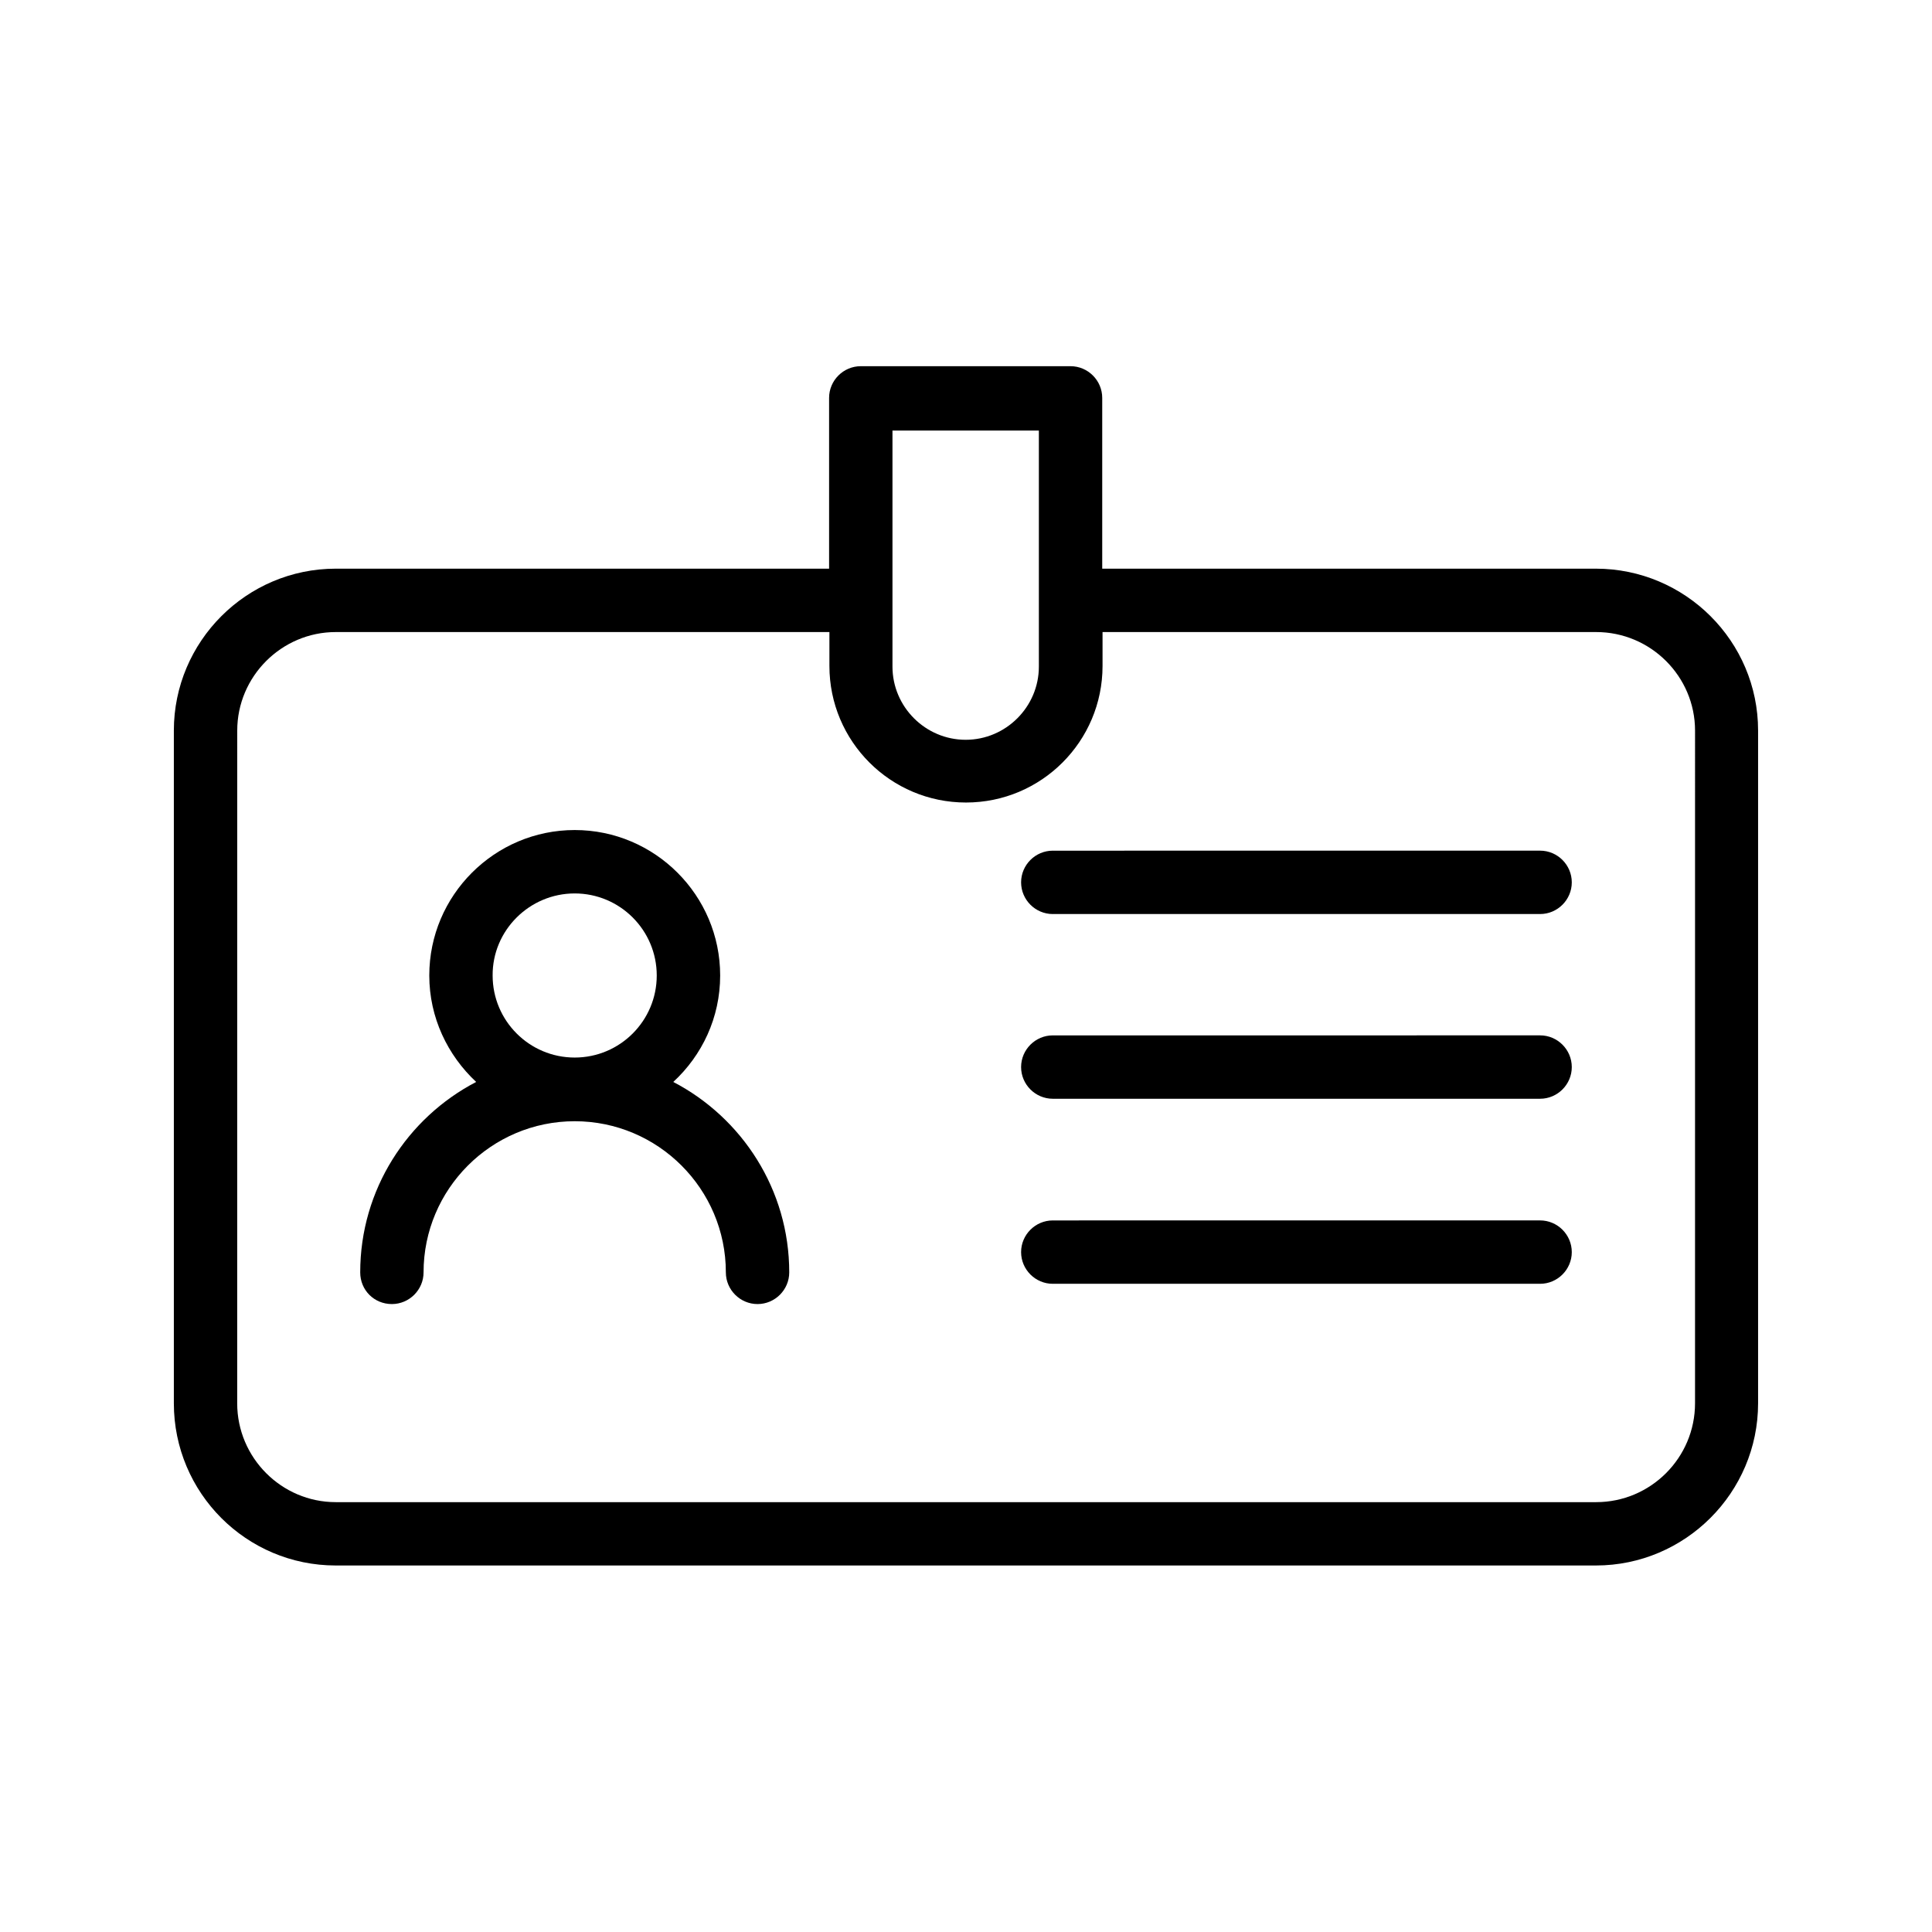
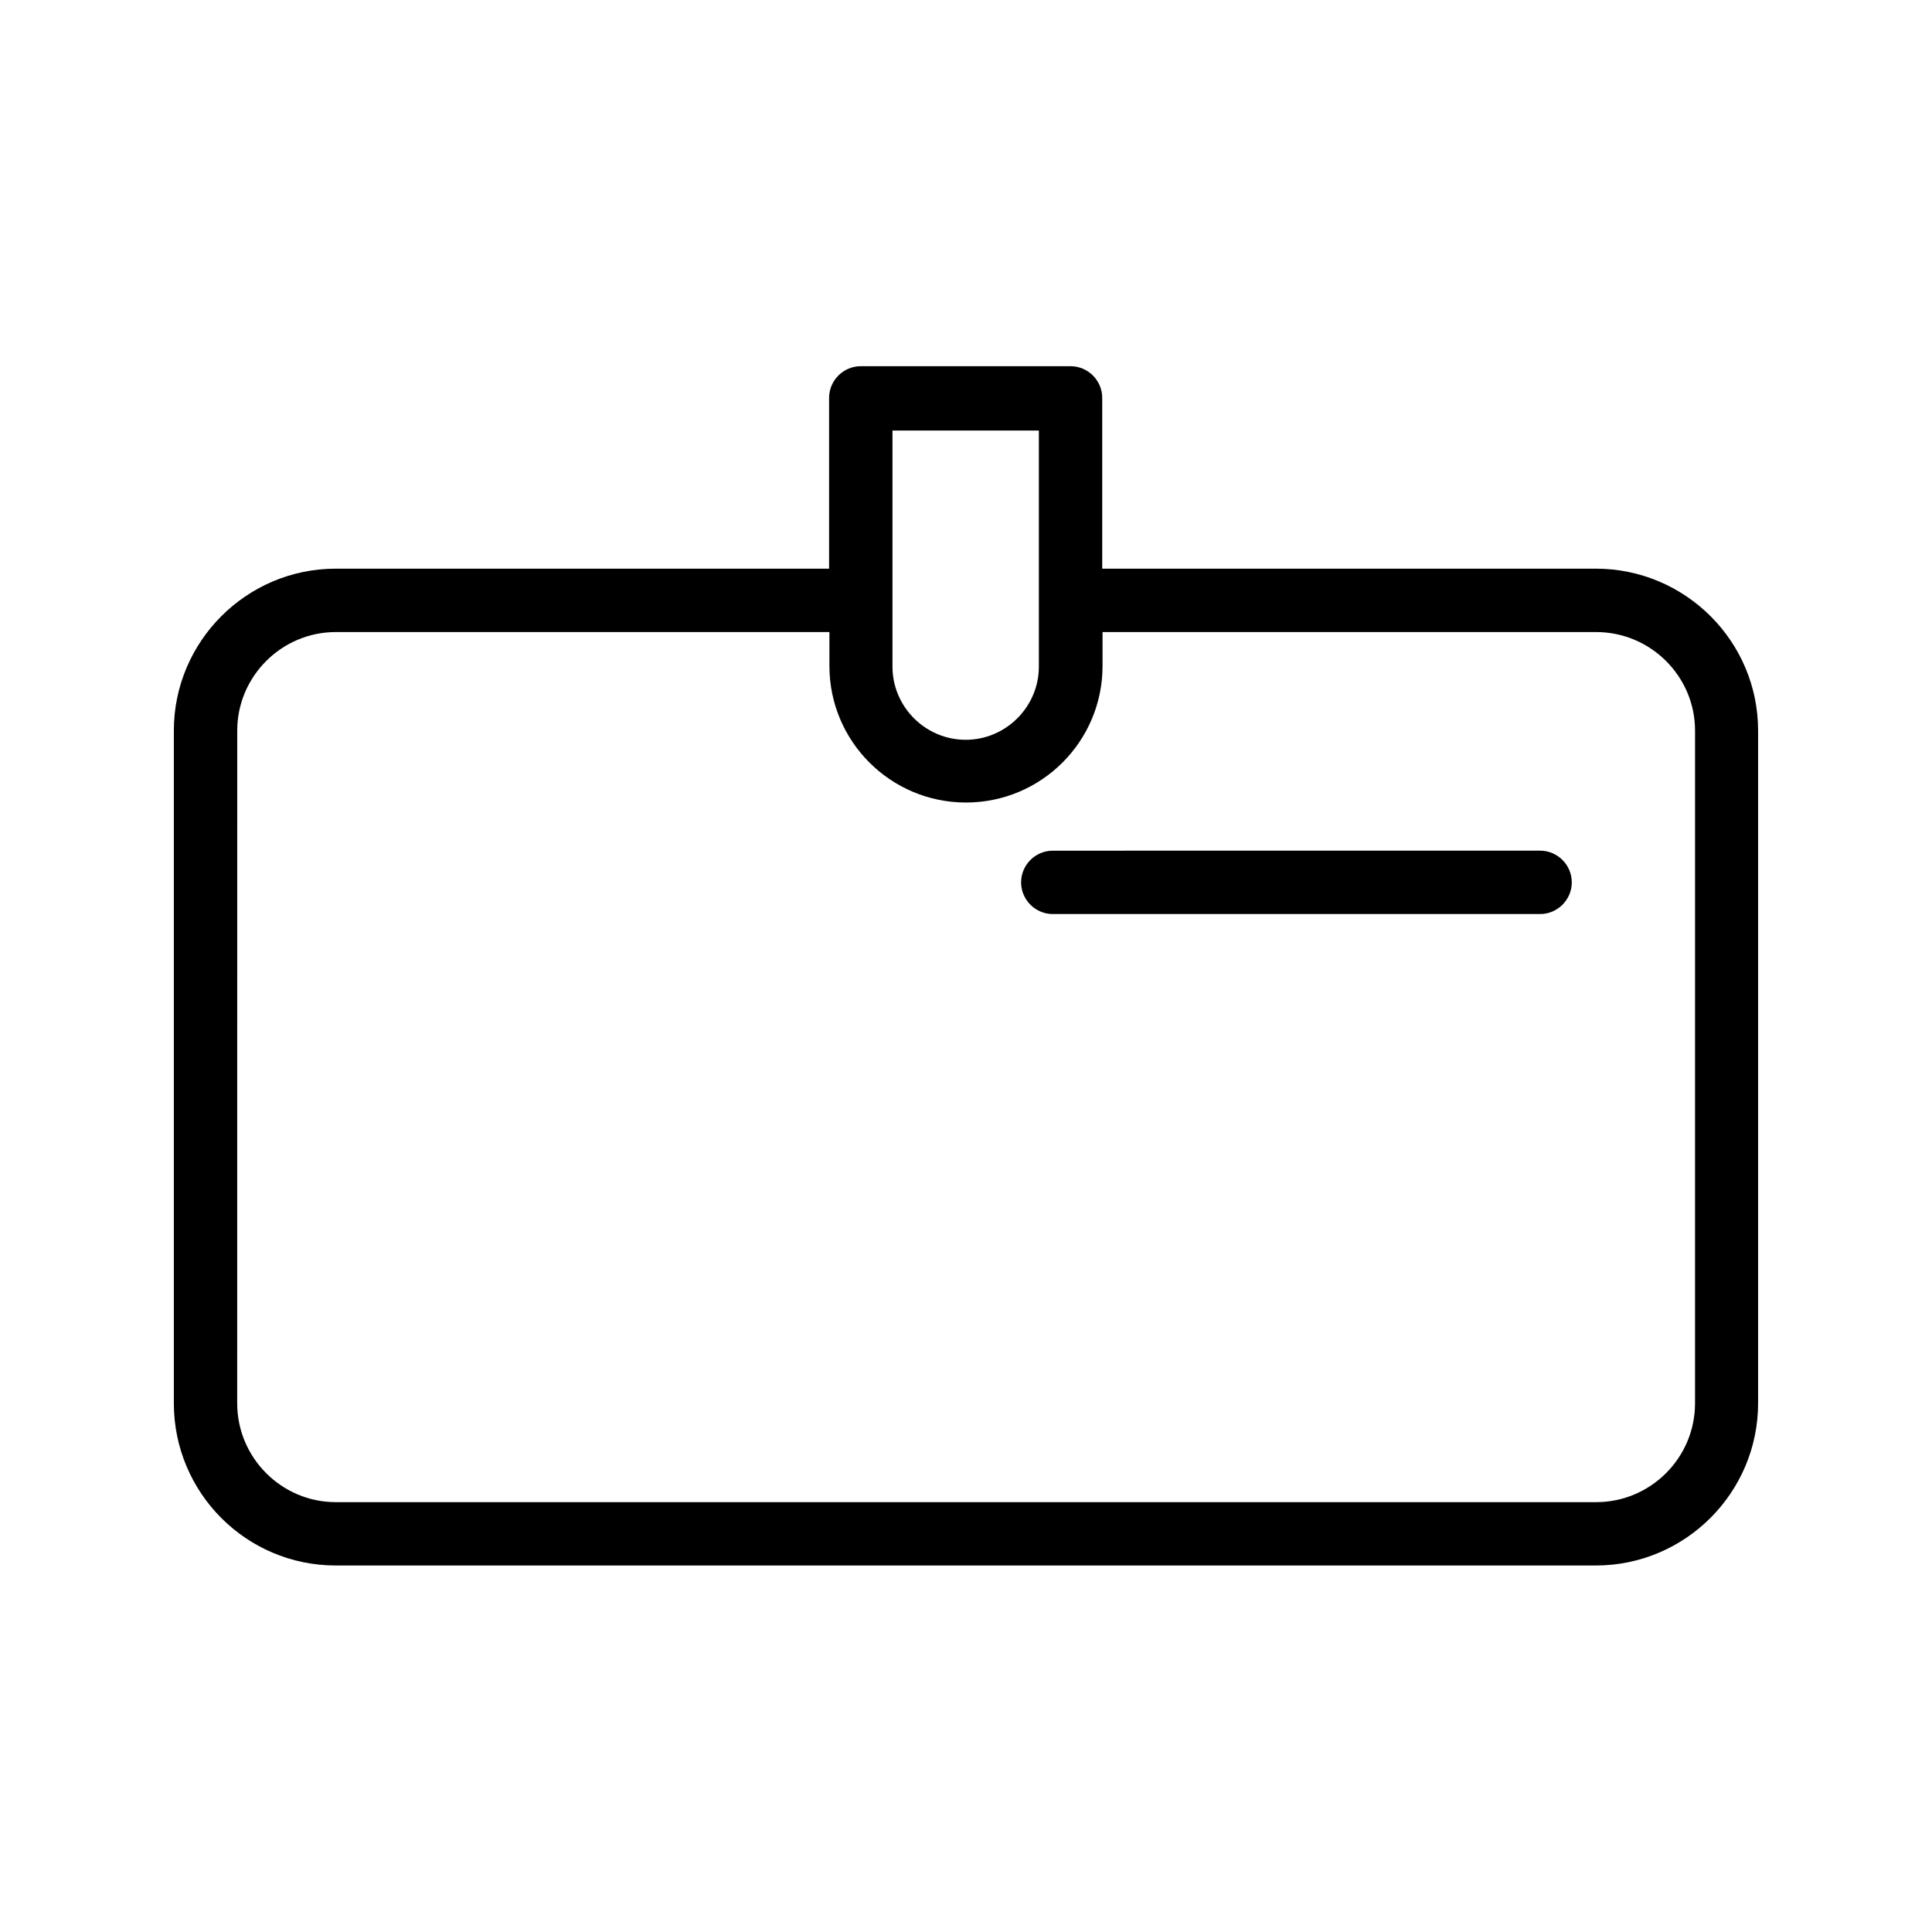
<svg xmlns="http://www.w3.org/2000/svg" fill="#000000" width="800px" height="800px" version="1.1" viewBox="144 144 512 512">
  <g>
    <path d="m232.98 558.87h333.94c23.68 0 42.992-19.312 42.992-42.992v-178.27c0-23.68-19.312-42.906-42.992-42.906h-130.82v-45.258c0-4.617-3.777-8.398-8.398-8.398h-55.586c-4.617 0-8.398 3.777-8.398 8.398v45.258h-130.74c-23.68 0-42.906 19.312-42.906 42.906v178.27c0 23.762 19.227 42.992 42.906 42.992zm186.33-300.94v45.09 0.168 0.168 17.297c0 10.664-8.734 19.398-19.398 19.398-10.664 0-19.398-8.734-19.398-19.398v-17.297-0.082-0.082-45.09l38.797-0.004zm-212.44 79.684c0-14.359 11.754-26.113 26.113-26.113h130.82v8.984c0 19.984 16.207 36.191 36.191 36.191s36.191-16.207 36.191-36.191v-8.984h130.82c14.441 0 26.199 11.754 26.199 26.113l-0.004 178.27c0 14.441-11.754 26.199-26.199 26.199h-334.03c-14.355 0-26.113-11.758-26.113-26.199z" />
-     <path d="m423 435.18h129.14c4.617 0 8.398-3.777 8.398-8.398 0-4.617-3.777-8.398-8.398-8.398l-129.14 0.004c-4.617 0-8.398 3.777-8.398 8.398 0.004 4.617 3.781 8.395 8.398 8.395z" />
    <path d="m423 386.23h129.14c4.617 0 8.398-3.777 8.398-8.398 0-4.617-3.777-8.398-8.398-8.398l-129.14 0.004c-4.617 0-8.398 3.777-8.398 8.398 0.004 4.617 3.781 8.395 8.398 8.395z" />
-     <path d="m423 484.22h129.14c4.617 0 8.398-3.777 8.398-8.398 0-4.617-3.777-8.398-8.398-8.398l-129.14 0.004c-4.617 0-8.398 3.777-8.398 8.398 0.004 4.617 3.781 8.395 8.398 8.395z" />
-     <path d="m247.85 489.59c4.617 0 8.398-3.777 8.398-8.398 0-22.082 17.969-40.055 40.055-40.055 22.082 0 40.055 17.969 40.055 40.055 0 4.617 3.777 8.398 8.398 8.398 4.617 0 8.398-3.777 8.398-8.398 0-21.914-12.512-40.977-30.73-50.465 7.641-7.055 12.426-17.047 12.426-28.215 0-21.242-17.297-38.543-38.543-38.543-21.242 0-38.543 17.297-38.543 38.543 0 11.168 4.871 21.16 12.426 28.215-18.223 9.488-30.73 28.551-30.73 50.465-0.004 4.703 3.688 8.398 8.391 8.398zm48.449-108.82c12.008 0 21.746 9.742 21.746 21.746 0 12.008-9.742 21.746-21.746 21.746-12.008 0-21.746-9.742-21.746-21.746-0.086-11.922 9.738-21.746 21.746-21.746z" />
  </g>
</svg>